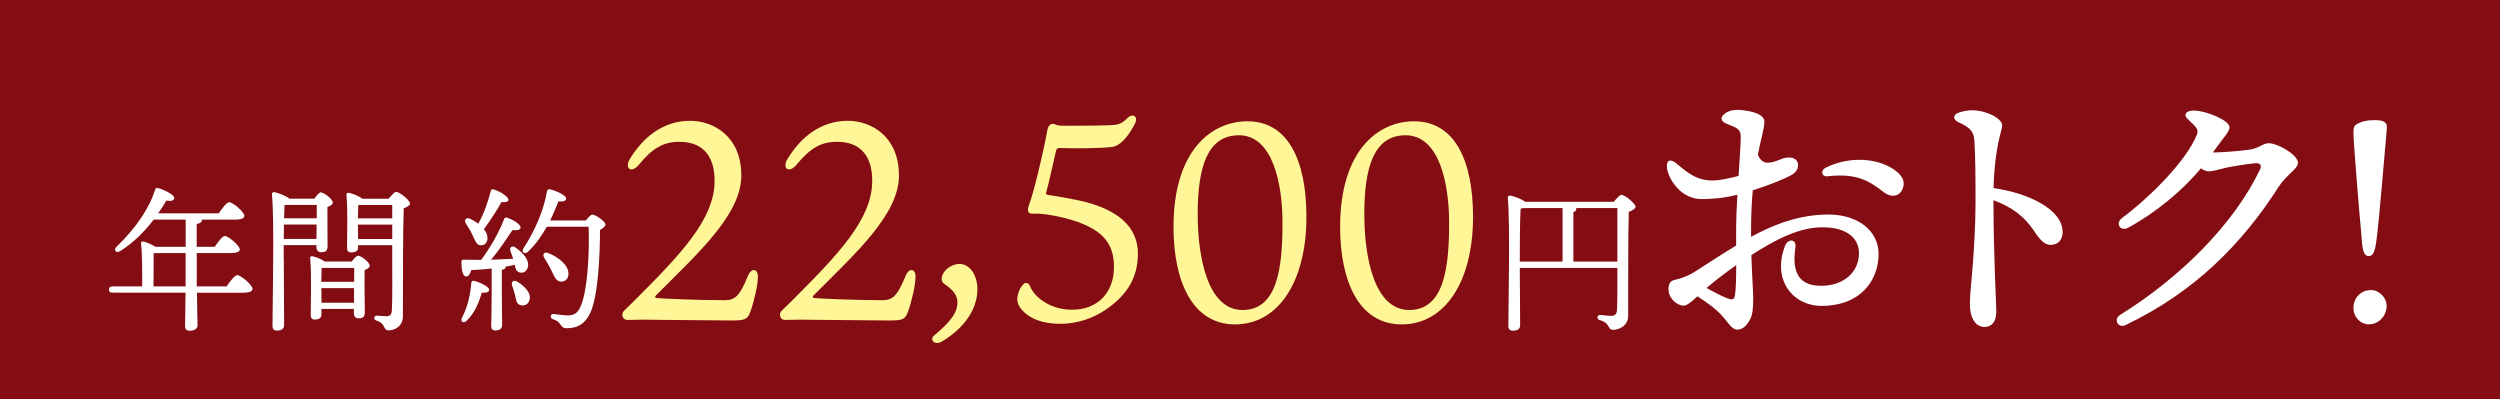
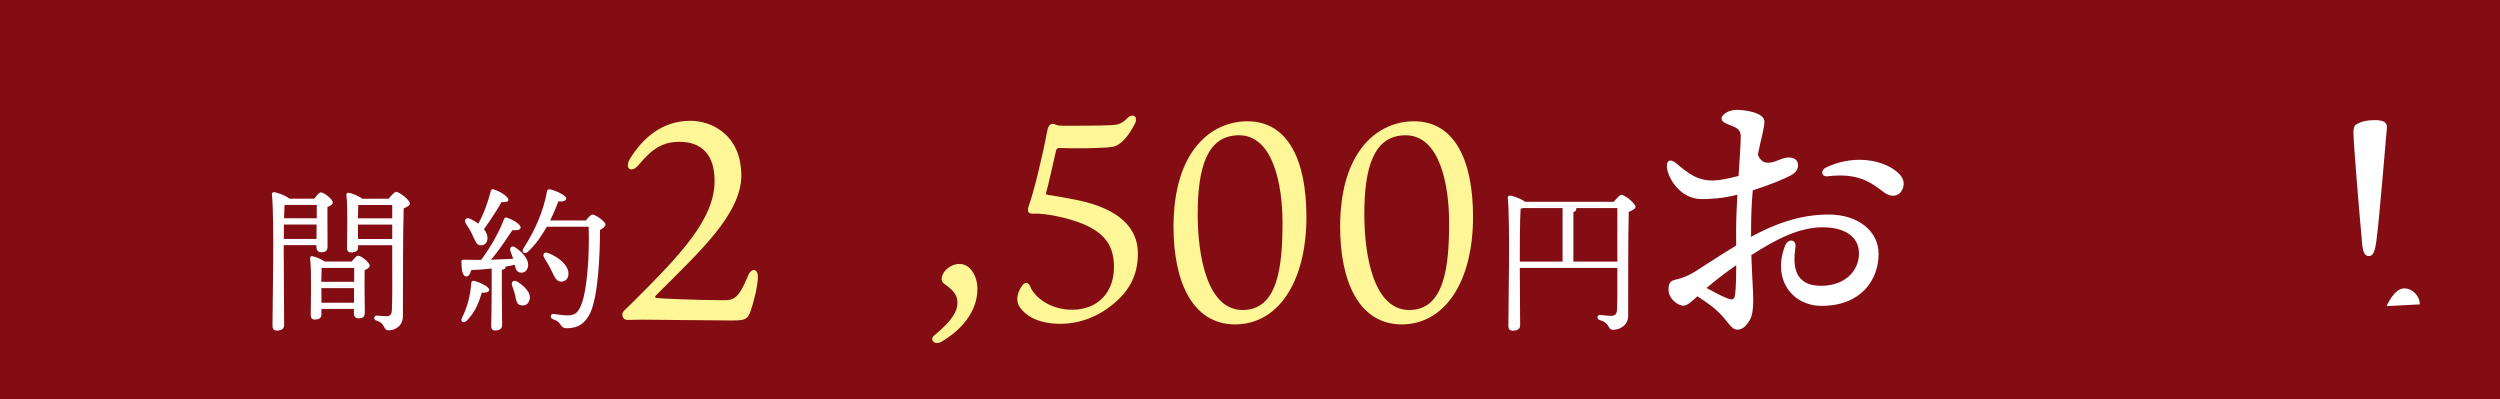
<svg xmlns="http://www.w3.org/2000/svg" id="_レイヤー_2" data-name="レイヤー 2" width="370" height="59.1" viewBox="0 0 370 59.1">
  <defs>
    <style>
      .cls-1 {
        fill: #fff697;
      }

      .cls-1, .cls-2, .cls-3 {
        stroke-width: 0px;
      }

      .cls-2 {
        fill: #fff;
      }

      .cls-3 {
        fill: #840d13;
      }
    </style>
  </defs>
  <g id="_レイヤー_1-2" data-name="レイヤー 1">
    <g>
      <rect class="cls-3" width="370" height="59.1" />
      <g>
-         <path class="cls-2" d="m33.54,42.39c.51-.77,1.21-1.67,1.58-1.67.49,0,2.25,1.44,2.25,2.04,0,.32-.39.56-1.34.56h-6.88c.02,2.6.09,4.17.09,4.8,0,.49-.42.83-1.18.83-.46,0-.67-.25-.67-.7,0-.7.05-2.27.07-4.94h-10.82c-.3,0-.51-.09-.51-.46,0-.35.21-.46.51-.46h4.4c.02-1.65.02-4.84-.16-6.3-.05-.28.09-.42.44-.32.44.09,1.18.44,1.69.76h4.47v-4.03h-4.73c-1.25,1.62-2.9,3.38-4.96,4.66-.58.37-1.04-.12-.56-.63,2.8-2.67,4.84-5.63,5.72-8.44.09-.25.21-.32.46-.25.76.19,2.41.97,2.39,1.46,0,.39-.51.51-1.18.39-.3.53-.72,1.18-1.21,1.88h8.97c.51-.74,1.18-1.65,1.55-1.65.49,0,2.23,1.44,2.23,2.02,0,.35-.42.56-1.32.56h-4.98s.02.07.02.12c0,.25-.25.44-.77.53v3.38h2.67c.51-.74,1.14-1.6,1.51-1.6.49,0,2.2,1.41,2.2,1.99,0,.32-.44.53-1.32.53h-5.05v4.94h4.43Zm-6.07,0v-4.94h-4.5c-.07.02-.14.02-.23.05l-.02,4.89h4.75Z" />
        <path class="cls-2" d="m42,38.33c0,.83.05,8.81.05,9.76,0,.53-.32.83-1.07.83-.46,0-.65-.25-.65-.7,0-2.92.3-15.95-.09-19.47-.02-.14.12-.32.32-.32.3.02,1.72.49,2.27.97h3.69c.32-.44.72-.93.97-.93.44,0,1.76,1,1.76,1.51,0,.3-.39.51-.79.65-.02,1.53.02,5.03.02,5.82,0,.72-.35.88-.95.88-.56,0-.7-.42-.7-.79v-.26h-4.84v2.04Zm4.84-2.97l.02-2.13h-4.84c0,.7,0,1.44-.02,2.13h4.84Zm-4.73-5.01c-.02.44-.05,1.14-.07,1.95h4.84v-1.97h-4.64l-.14.02Zm9.94,8.37c.32-.42.7-.88.95-.88.44,0,1.71.97,1.71,1.48,0,.3-.37.51-.74.65-.05,1.58.02,5.45.02,6.26,0,.72-.35.88-.95.88-.53,0-.67-.42-.67-.79v-.6h-4.8v.83c0,.51-.35.74-1,.74-.39,0-.58-.23-.58-.65,0-1.62.14-6.26-.09-8.44-.02-.19.14-.32.32-.28.39.05,1.34.42,1.85.79h3.96Zm-4.45.93c-.02.42-.02,1.3-.05,2.06h4.87v-2.06h-4.82Zm4.8,5.15v-2.16h-4.84v.19l.02,1.97h4.82Zm5.12-15.39c.37-.46.9-1.02,1.07-1.02.56,0,2.09,1.27,2.09,1.72,0,.3-.44.53-.93.72-.14,3.99-.09,10.73-.12,15.95,0,1.53-1.23,2.11-2.11,2.11s-.37-1-1.81-1.44c-.49-.16-.39-.74.05-.74.19,0,.97.09,1.41.09.56,0,.79-.21.83-.93.09-1.62.05-5.03.05-7.42v-2.16h-5.05v.35c0,.49-.35.72-1.04.72-.39,0-.6-.23-.6-.63,0-1.55.14-5.79-.09-7.9-.02-.19.14-.32.32-.3.42.05,1.51.46,2.02.88h3.92Zm-4.5.93c-.02.42-.02,1.27-.05,1.97h5.08v-1.97h-5.03Zm5.03,5.03v-2.13h-5.08l.02,2.13h5.05Z" />
        <path class="cls-2" d="m72.4,42.87c0,.35-.39.49-1.09.44-.37,1.18-.86,2.8-2.25,4.17-.46.42-.97.14-.7-.42.88-1.71,1.25-3.41,1.39-5.19.02-.21.16-.37.44-.3.79.19,2.2.86,2.2,1.3Zm.39-3.13c-1,.12-2.02.19-3.04.23-.16.56-.42,1-.79.95-.49-.07-.67-.97-.67-2.2,0-.23.09-.28.28-.28.93.02,1.81.02,2.64.02,1.41-1.88,2.67-4.13,3.41-6.07.07-.19.25-.26.46-.16,1,.35,2.02,1.02,1.97,1.48-.05.37-.67.39-1.21.35-.81,1.18-1.95,2.97-3.18,4.38,1.23-.05,2.32-.09,3.29-.14-.12-.39-.28-.76-.39-1.11-.21-.53.19-.95.72-.56,1.14.77,2.09,1.85,1.85,2.9-.16.6-.63.95-1.23.79-.49-.12-.6-.56-.72-1.14-.42.12-.88.21-1.37.28.02.05.02.07.02.09,0,.19-.19.32-.56.39v3.43c0,2.39.05,4.06.05,4.71,0,.49-.3.83-1.02.83-.44,0-.6-.25-.6-.7,0-.74.07-2.36.07-4.84v-3.64Zm-3.85-6.68c-.3-.46,0-.93.6-.7.44.21.88.46,1.25.74.86-1.55,1.41-3.15,1.85-4.84.02-.19.21-.3.42-.23,1.09.35,2.25,1.14,2.18,1.6-.05.28-.51.3-1.02.28-.65,1.16-1.62,2.67-2.6,4.01.35.42.53.88.53,1.34-.02.63-.39,1.07-1.02,1.04-.6,0-.81-.67-1.21-1.53-.28-.63-.65-1.18-1-1.72Zm9.43,11.31c-.16.63-.67.97-1.34.79-.6-.14-.65-.79-.79-1.46-.12-.46-.26-.95-.44-1.41-.19-.56.19-.97.81-.58,1.07.7,2.04,1.65,1.76,2.67Zm8.34-11.73c.32-.44.74-.88.95-.88.51,0,1.95,1.04,1.95,1.46,0,.26-.35.58-.81.81,0,3.52-.25,9.73-1.44,12.28-.77,1.62-1.85,2.27-3.52,2.27-.51,0-.7-.25-.93-.6-.28-.42-.53-.53-1.04-.72-.32-.12-.39-.32-.35-.51.05-.19.19-.32.46-.28.63.07,1.34.21,2.06.21.97,0,1.41-.37,1.81-1.16,1.11-2.23,1.41-8.14,1.27-11.96h-6.19c-.72,1.27-1.62,2.6-2.8,3.71-.46.42-1.02.07-.67-.49,1.88-2.9,3.04-5.84,3.5-8.48.05-.23.19-.32.44-.28.77.16,2.39.88,2.39,1.34,0,.39-.46.51-1.14.44-.3.76-.7,1.76-1.23,2.83h5.28Zm-5.08,7.44c-.3-.65-.7-1.3-1.07-1.9-.32-.49-.05-1,.6-.72,1.58.63,2.99,1.81,2.97,3.06,0,.7-.42,1.16-1.11,1.16-.67-.02-.95-.67-1.39-1.6Z" />
        <path class="cls-1" d="m109.72,25.93c0,5.82-6.36,11.48-12.6,17.75-.21.17-.21.37,0,.42.42.08,6.15.33,10.06.33,1.46,0,2.2-.37,3.49-3.53.5-1.33,1.5-1.16,1.5.04s-.54,3.58-1.12,5.2c-.42,1.16-.83,1.29-2.79,1.29s-12.72-.12-13.18-.12c-.5,0-2,.04-2.25.04-.71,0-.96-.91-.46-1.37.54-.54,1.29-1.25,1.54-1.5,6.86-6.86,11.85-12.06,11.85-17.71,0-3.74-1.79-5.78-5.2-5.78-2.45,0-4.03,1-5.99,3.37-1.16,1.41-2.2.54-1.33-.87,1.91-3.08,4.78-5.61,8.94-5.61,3.24,0,7.53,2.16,7.53,8.07Z" />
-         <path class="cls-1" d="m133.05,25.93c0,5.82-6.36,11.48-12.6,17.75-.21.17-.21.37,0,.42.42.08,6.15.33,10.06.33,1.46,0,2.2-.37,3.49-3.53.5-1.33,1.5-1.16,1.5.04s-.54,3.58-1.12,5.2c-.42,1.16-.83,1.29-2.79,1.29s-12.72-.12-13.18-.12c-.5,0-2,.04-2.25.04-.71,0-.96-.91-.46-1.37.54-.54,1.29-1.25,1.54-1.5,6.86-6.86,11.85-12.06,11.85-17.71,0-3.74-1.79-5.78-5.2-5.78-2.45,0-4.03,1-5.99,3.37-1.16,1.41-2.2.54-1.33-.87,1.91-3.08,4.78-5.61,8.94-5.61,3.24,0,7.53,2.16,7.53,8.07Z" />
        <path class="cls-1" d="m138.29,49.62c2.66-2.2,3.41-3.53,3.41-4.82,0-.96-.42-1.75-1.95-2.79-.54-.37-.46-1.04-.08-1.66.46-.71,1.41-1.29,2.33-1.29,1.62,0,2.66,1.83,2.66,3.7,0,4.2-3.66,6.86-5.32,7.82-1.08.58-1.83-.37-1.04-.96Z" />
        <path class="cls-1" d="m151.02,45.59c-.37-.5-.46-.92-.46-1.41s.25-1.33.79-2c.42-.5.87-.37,1.12.21.54,1.46,2.83,3.45,6.2,3.45,3.87,0,6.2-2.62,6.2-6.32,0-3.45-1.58-5.82-7.4-7.28-2-.5-3.62-.67-4.53-.62-.71.04-.96-.25-.71-1.08.75-2,2.12-7.65,2.79-11.31.17-.83.67-1.08,1.21-.79.21.12.67.17.96.17,1.46,0,5.49,0,7.11-.08,1.12-.04,1.7-.17,2.54-1.04.87-.83,1.66-.21,1.12.83-1.58,3.04-2.87,3.33-3.29,3.41-1.7.25-5.86.25-7.94.17-.17,0-.37.17-.42.33-.37,1.62-1.12,5.03-1.5,6.36-.04.17.08.17.25.25,1.75.25,3.2.54,4.66.83,5.86,1.29,8.69,3.99,8.69,7.86,0,3.33-1.37,5.95-4.66,8.23-2.91,2-5.61,2.16-6.86,2.16-3.58,0-5.24-1.46-5.86-2.33Z" />
        <path class="cls-1" d="m193.35,32.08c0,9.73-4.24,15.93-10.56,15.93s-9.11-6.36-9.11-14.43c0-11.35,5.65-15.63,10.94-15.63,5.99,0,8.73,5.74,8.73,14.14Zm-9.98-12.06c-4.74,0-6.11,4.82-6.11,11.68,0,6.2,1.41,14.18,6.65,14.18s5.9-6.49,5.9-12.93c0-5.57-1.37-12.93-6.44-12.93Z" />
        <path class="cls-1" d="m218.01,32.08c0,9.73-4.24,15.93-10.56,15.93s-9.11-6.36-9.11-14.43c0-11.35,5.65-15.63,10.94-15.63,5.99,0,8.73,5.74,8.73,14.14Zm-9.98-12.06c-4.74,0-6.11,4.82-6.11,11.68,0,6.2,1.41,14.18,6.65,14.18s5.9-6.49,5.9-12.93c0-5.57-1.37-12.93-6.44-12.93Z" />
        <path class="cls-2" d="m238.84,29.87c.39-.49.93-1.04,1.09-1.04.58,0,2.13,1.32,2.13,1.76,0,.3-.49.58-1,.76-.12,3.85-.07,10.34-.09,15.37,0,1.51-1.34,2.09-2.23,2.09s-.35-1-1.99-1.44c-.49-.16-.39-.76.05-.76.21,0,1.14.14,1.62.14.6,0,.86-.23.9-.93.07-1.37.05-3.99.05-6.17h-14.44c.02,2.34.05,7.7.05,8.48,0,.51-.32.81-1.09.81-.44,0-.65-.25-.65-.7,0-2.85.28-15.51-.09-18.98-.02-.14.12-.32.32-.32.3,0,1.67.46,2.25.93h13.12Zm-13.91,8.85h6.33v-7.93h-5.82c-.12.05-.25.07-.39.09-.12,1.58-.12,6.84-.12,7.74v.09Zm14.44,0v-7.93h-6.12s.05.07.05.12c0,.23-.14.39-.44.49v7.32h6.51Z" />
        <path class="cls-2" d="m255.48,18.28c-.77-.32-.93-.86-.3-1.39.52-.44,1.22-.63,1.85-.63,1.08,0,4.1.35,4.1,1.74,0,.95-.48,2.45-.97,4.9.49,1.14,1.16,1.28,1.97,1.14.9-.16,1.55-.65,2.42-.72.75-.06,1.48.2,1.55.99.04.5-.11,1.13-1.03,1.63-.94.52-3.21,1.46-5.66,2.23-.15,1.67-.25,3.59-.25,5.79,0,.37,0,.74,0,1.09,3.23-1.76,7.04-3.3,11.46-3.3s7.41,2.48,7.41,5.81c0,3.93-2.65,7.71-8.45,7.71-4.24,0-7.34-3.84-5.4-8.87.45-1.17,1.72-1.02,1.54.21-.38,2.67-.22,5.69,3.81,5.69,3.46,0,5.6-2.15,5.6-4.8,0-2.38-1.96-3.86-5.41-3.86s-6.96,1.82-10.52,4.12c.1,3.07.28,5.48.28,6.41,0,1.64-.13,2.55-.53,3.23-.42.71-.98,1.39-1.84,1.39-.79,0-1.38-1.09-2.04-1.83-1.17-1.33-2.42-2.17-3.85-3.11-.76.71-1.52,1.39-2.03,1.39-.97,0-2.25-1.08-2.25-2.38,0-1.04.39-1.33,1.04-1.47,1.17-.25,2.19-.75,2.85-1.17h0c2.06-1.32,4.13-2.67,6.12-3.88,0-.71,0-1.47,0-2.28,0-1.56.08-3.4.18-5.24-1.05.26-2.07.45-2.98.53-2.53.22-3.24.16-4.37-.37-1.65-.77-2.96-2.79-3.08-4.24h0c-.08-.95.47-1.33,1.37-.58,1.8,1.51,3.15,2.63,5.65,2.55.89-.03,2.38-.35,3.59-.67.16-2.5.32-4.71.32-5.81,0-1.23-.73-1.35-2.14-1.93h0Zm1.3,25.42c.14-1.06.18-2.51.18-4.45-1.54,1.07-2.98,2.17-4.39,3.37,1.1.61,2.28,1.23,2.99,1.5.77.3,1.12.29,1.21-.42Zm13.71-17.61c-.91.11-1.12-.86-.25-1.29,3.65-1.78,7.7-1.34,10.06.29,1.08.75,1.67,1.58,1.37,2.62-.42,1.46-1.79,1.54-2.79.79-2-1.5-3.79-2.95-8.4-2.41h0Z" />
-         <path class="cls-2" d="m289.91,16.66c.79-.23,1.34-.34,2-.34,1.97,0,4.41,1.15,4.41,2.27,0,.74-1.12,3.05-1.27,9.25,5.1.72,10.22,3.13,10.22,6.51,0,1-.53,1.89-1.78,1.89-1.06,0-1.79-1.08-2.57-2.23-1.3-1.92-3.12-3.37-5.89-4.38.01,8.54.42,14.98.42,16.47,0,1.58-.72,2.29-1.75,2.29-1.25,0-2.16-1.22-2.16-3.45,0-1.22.31-4.11.42-5.58.17-2.28.42-5.94.42-9.47s-.02-6.69-.17-9.1c-.08-1.3-.65-1.94-2.35-2.69-.86-.38-.86-1.16.05-1.43h0Z" />
-         <path class="cls-2" d="m325.15,19.9c.21-.54.05-.89-.49-1.44-.61-.61-1.22-1.05-1.21-1.42,0-.41.51-.69,1.29-.68,1.78.03,5.25,1.46,5.23,2.48-.01.67-.96,1.62-1.73,2.71-.24.34-.49.68-.74,1.02h0c1.11,0,3.8-.2,5.41-.42,1.46-.2,1.94-.95,2.88-.95,1.32,0,4.31,1.72,4.31,2.89,0,.92-1.71,1.76-2.82,3.5-5.46,8.53-12.53,15.67-22.71,20.52-1.11.53-1.82-.87-.8-1.5h0c9.11-5.67,16.91-13.57,20.71-21.52.32-.66-.01-1.01-.75-.93-1.5.16-3.22.44-4.27.66-.8.17-1.94.54-2.53.54-.4,0-.8-.17-1.19-.45-2.68,3.24-6.73,6.61-10.79,8.8-1.09.59-1.98-.62-.88-1.45,4.16-3.11,9.58-8.52,11.08-12.37Z" />
-         <path class="cls-2" d="m351.72,35.53c-.21,1.66-.5,2.37-1.12,2.37-.71,0-.96-.67-1.08-2.74-.33-3.41-1.21-14.18-1.21-15.47,0-.58.04-1.08.46-1.29.79-.5,1.75-.62,2.74-.62,1.12,0,1.83.25,1.75,1.16-.33,3.58-1.12,13.47-1.54,16.59Zm1.5,9.77c0,1.41-1.16,2.7-2.62,2.7-1.21,0-2.29-1-2.29-2.45s1.08-2.62,2.62-2.62c1.16,0,2.29,1.08,2.29,2.37Z" />
+         <path class="cls-2" d="m351.72,35.53c-.21,1.66-.5,2.37-1.12,2.37-.71,0-.96-.67-1.08-2.74-.33-3.41-1.21-14.18-1.21-15.47,0-.58.04-1.08.46-1.29.79-.5,1.75-.62,2.74-.62,1.12,0,1.83.25,1.75,1.16-.33,3.58-1.12,13.47-1.54,16.59Zm1.5,9.77s1.08-2.62,2.62-2.62c1.16,0,2.29,1.08,2.29,2.37Z" />
      </g>
    </g>
  </g>
</svg>